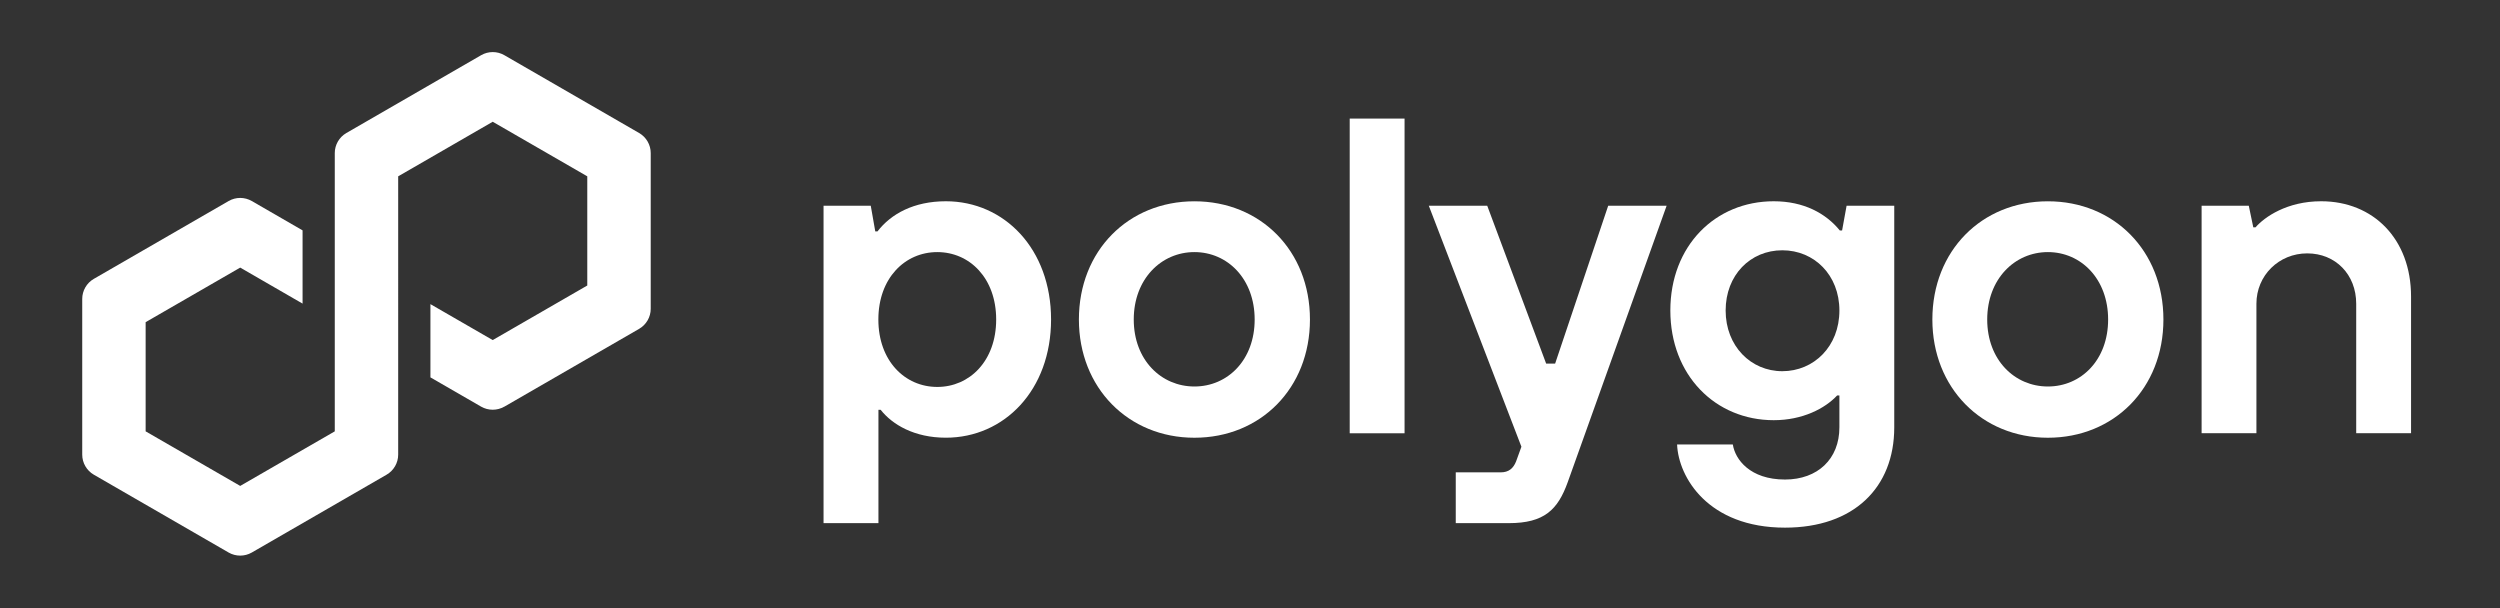
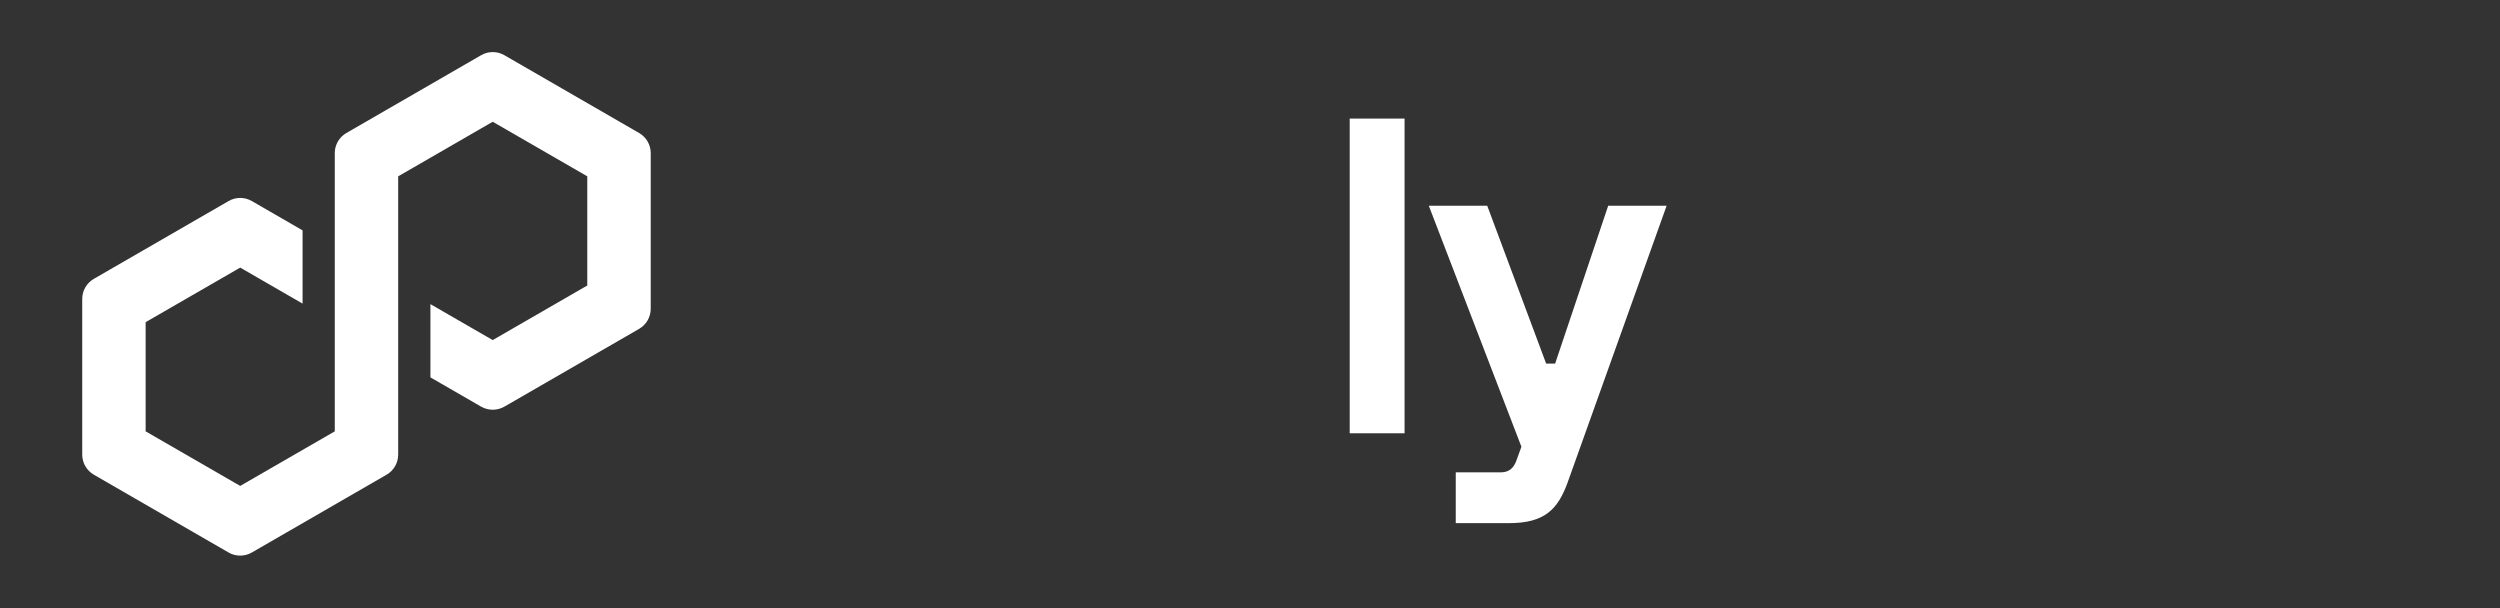
<svg xmlns="http://www.w3.org/2000/svg" id="Layer_1" viewBox="0 0 622.58 151.47">
  <rect x="0" y="0" width="622.58" height="151.47" fill="#333333" stroke="none" />
  <script type="text/javascript" />
  <defs>
    <style>.cls-1{fill:#fff;}</style>
  </defs>
  <g>
-     <path class="cls-1" d="m205.09,130.28V51.24h11.76l1.12,6.38h.56c3.36-4.37,9.07-7.5,17.02-7.5,14.55,0,26.2,11.87,26.2,29.44s-11.64,29.44-26.2,29.44c-7.84,0-13.32-3.25-16.23-6.94h-.56v28.21h-13.66Zm42.99-50.71c0-10.3-6.61-16.79-14.67-16.79s-14.67,6.49-14.67,16.79,6.61,16.79,14.67,16.79,14.67-6.49,14.67-16.79Z" />
-     <path class="cls-1" d="m268.68,79.57c0-17.13,12.31-29.44,28.77-29.44s28.77,12.31,28.77,29.44-12.31,29.44-28.77,29.44-28.77-12.43-28.77-29.44Zm43.77,0c0-10.08-6.72-16.79-15-16.79s-15.11,6.72-15.11,16.79,6.83,16.68,15.11,16.68,15-6.6,15-16.68Z" />
    <path class="cls-1" d="m336.12,107.89V29.53h13.66v78.37h-13.66Z" />
    <path class="cls-1" d="m400.49,51.24h14.55l-24.63,68.85c-2.46,6.83-5.82,10.19-14.67,10.19h-13.21v-12.65h11.2c2.02,0,3.13-1.01,3.81-2.69l1.34-3.69-23.06-60.01h14.55l14.67,39.3h2.24l13.21-39.3Z" />
-     <path class="cls-1" d="m417.65,110.69h13.88c.56,3.69,4.25,8.73,12.99,8.73,8.17,0,13.55-5.15,13.55-12.99v-7.95h-.56c-3.02,3.25-8.62,6.16-15.79,6.16-14.55,0-25.75-11.2-25.75-27.32s11.2-27.2,25.75-27.2c7.5,0,12.99,3.02,16.46,7.28h.56l1.12-6.16h11.87v55.19c0,15-10.08,24.97-27.21,24.97-19.14,0-26.53-12.54-26.87-20.71Zm40.42-33.36c0-8.84-6.27-15-14.22-15s-14.11,6.16-14.11,15,6.27,15.11,14.11,15.11,14.22-6.16,14.22-15.11Z" />
-     <path class="cls-1" d="m481.22,79.57c0-17.13,12.31-29.44,28.77-29.44s28.77,12.31,28.77,29.44-12.31,29.44-28.77,29.44-28.77-12.43-28.77-29.44Zm43.77,0c0-10.08-6.72-16.79-15-16.79s-15.11,6.72-15.11,16.79,6.83,16.68,15.11,16.68,15-6.6,15-16.68Z" />
-     <path class="cls-1" d="m548.27,107.89v-56.65h11.75l1.12,5.37h.56c2.24-2.57,7.84-6.49,16.34-6.49,12.99,0,22.39,9.4,22.39,23.73v34.03h-13.66v-32.24c0-7.28-5.15-12.54-12.2-12.54s-12.65,5.49-12.65,12.54v32.24h-13.66Z" />
  </g>
  <path class="cls-1" d="m125.59,101.28l33.58-19.39c1.78-1.03,2.88-2.94,2.88-4.99v-38.78c0-2.05-1.1-3.96-2.88-4.99l-33.58-19.39c-1.78-1.03-3.99-1.02-5.76,0l-33.58,19.39c-1.78,1.03-2.88,2.94-2.88,4.99v69.3l-23.55,13.59-23.55-13.59v-27.19l23.55-13.59,15.53,8.97v-18.24l-12.65-7.31c-.87-.5-1.87-.77-2.88-.77s-2.01.27-2.88.77l-33.58,19.39c-1.78,1.03-2.88,2.94-2.88,4.99v38.78c0,2.05,1.1,3.96,2.88,4.99l33.58,19.39c1.78,1.02,3.98,1.02,5.76,0l33.58-19.39c1.78-1.03,2.88-2.94,2.88-4.99V43.91l.42-.24,23.12-13.35,23.55,13.59v27.19l-23.55,13.59-15.51-8.95v18.24l12.63,7.29c1.78,1.02,3.99,1.02,5.76,0Z" />
</svg>